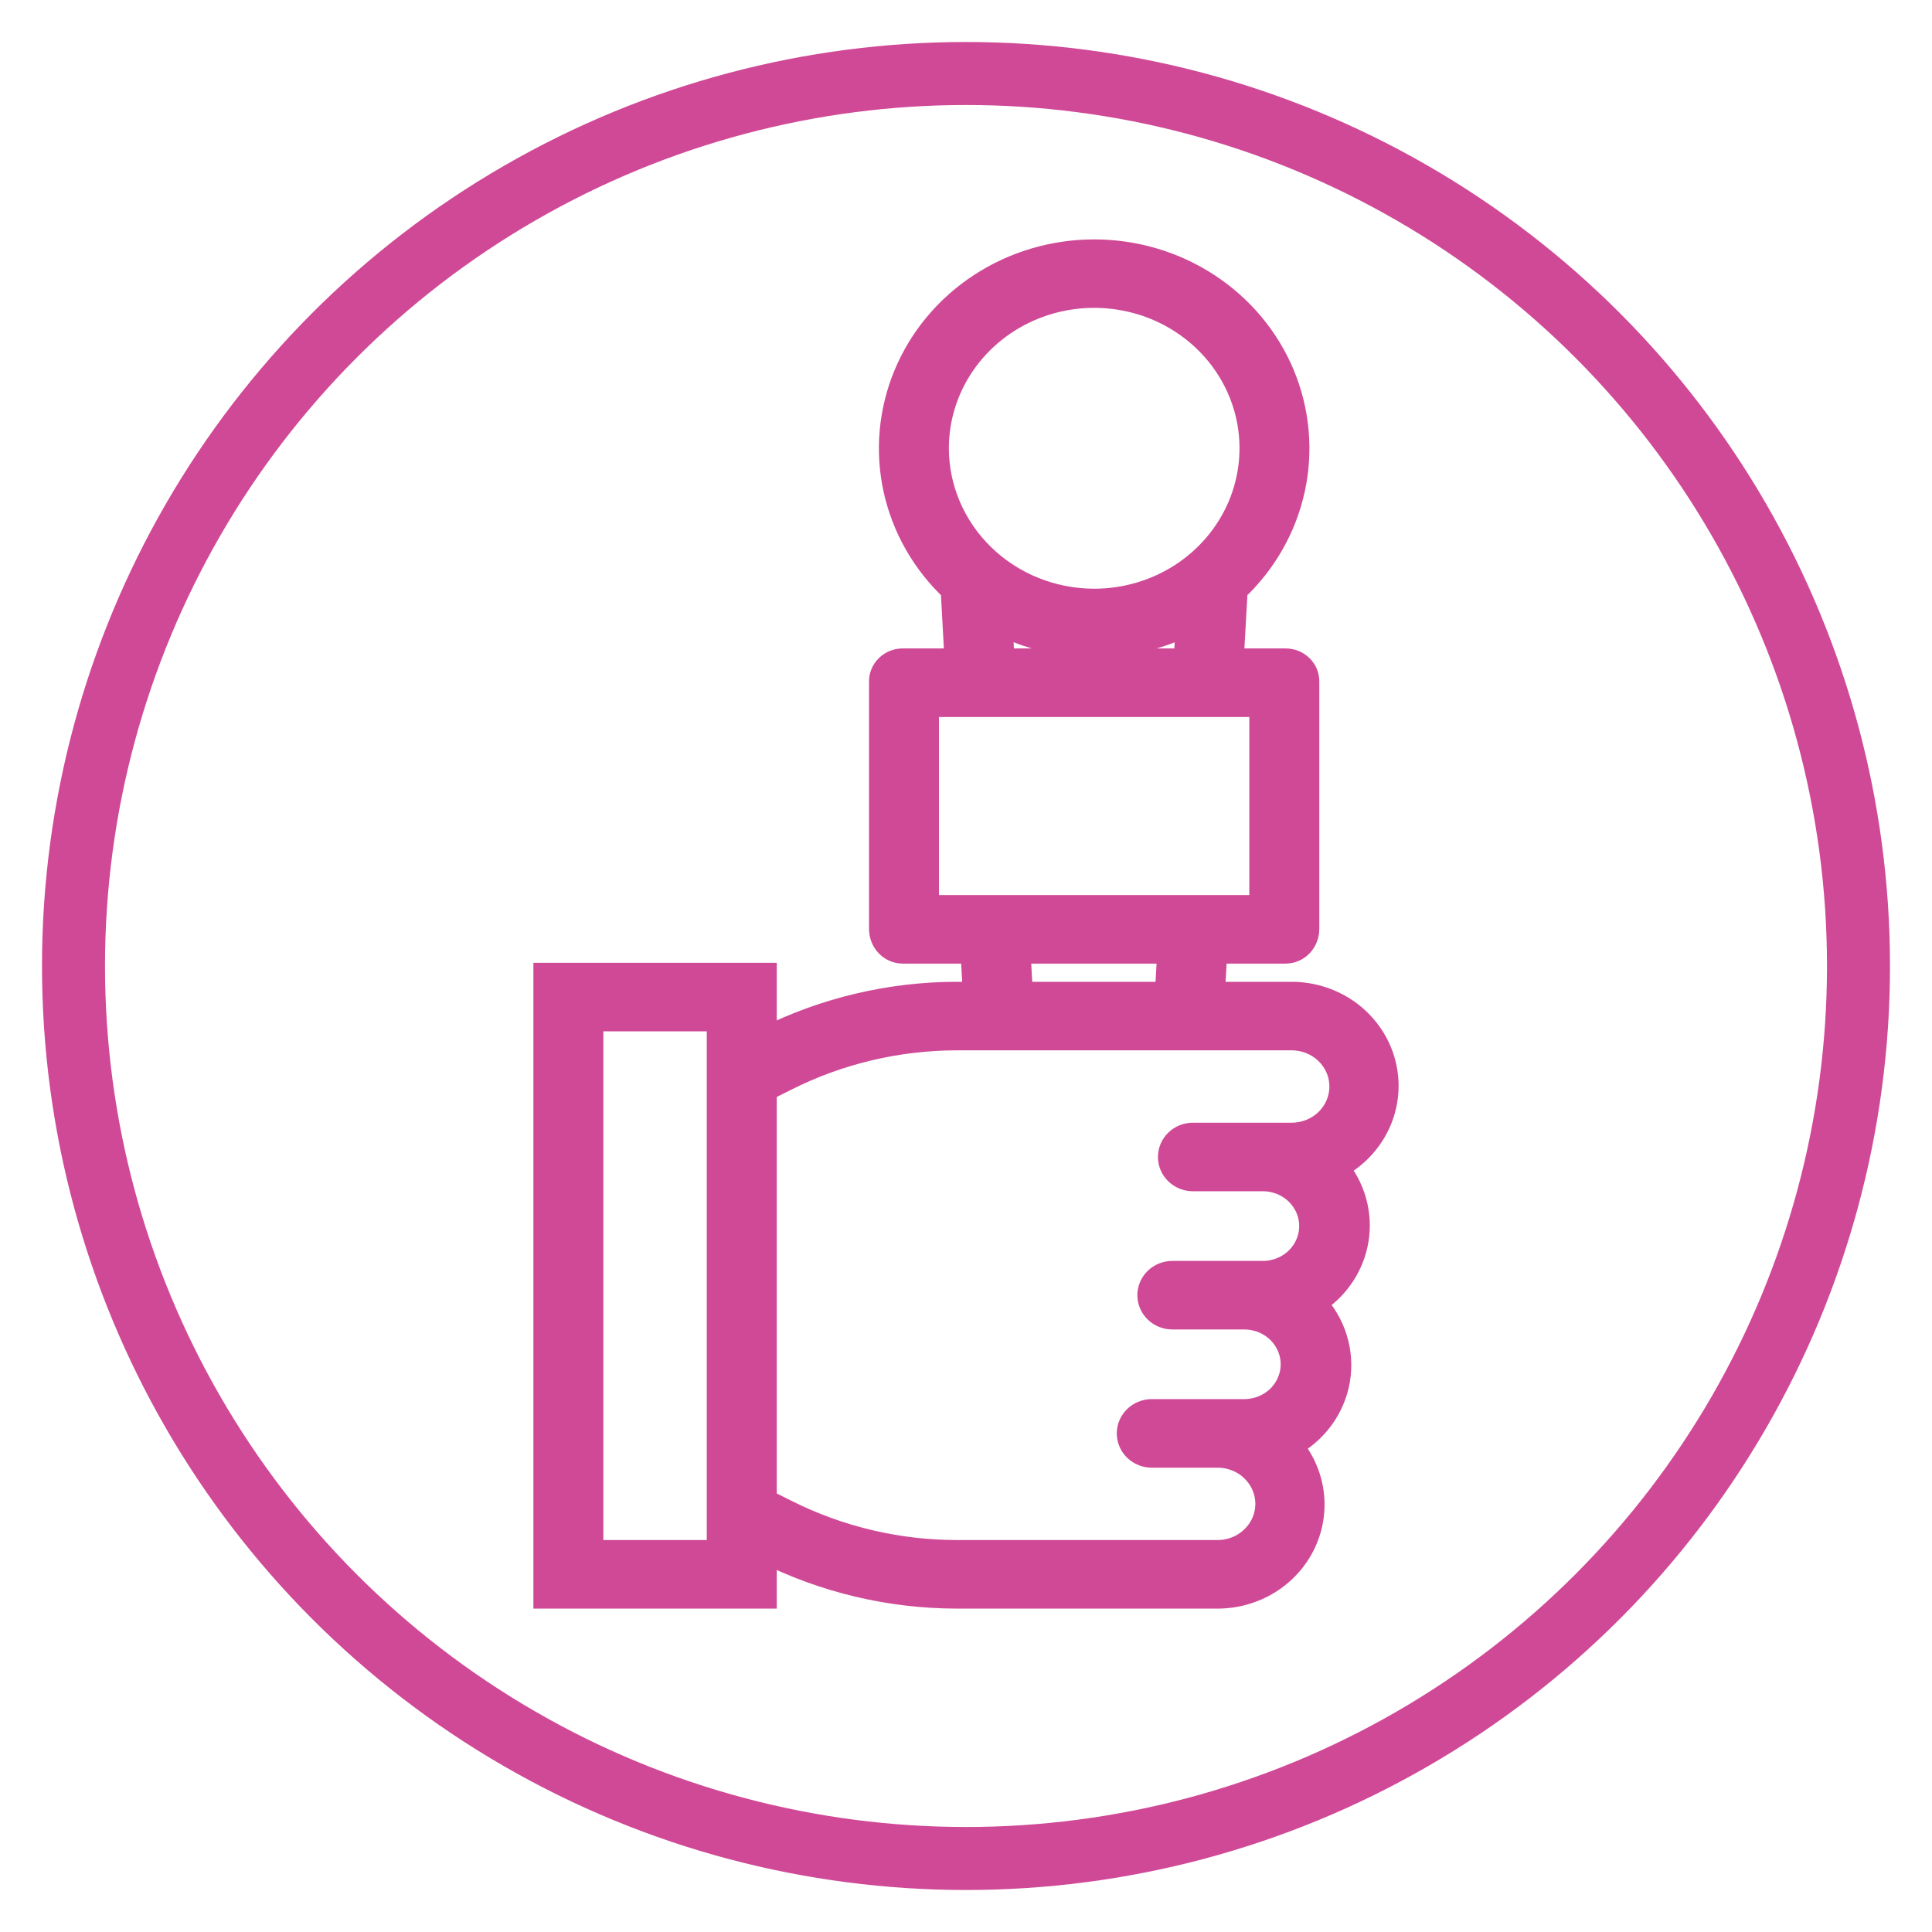
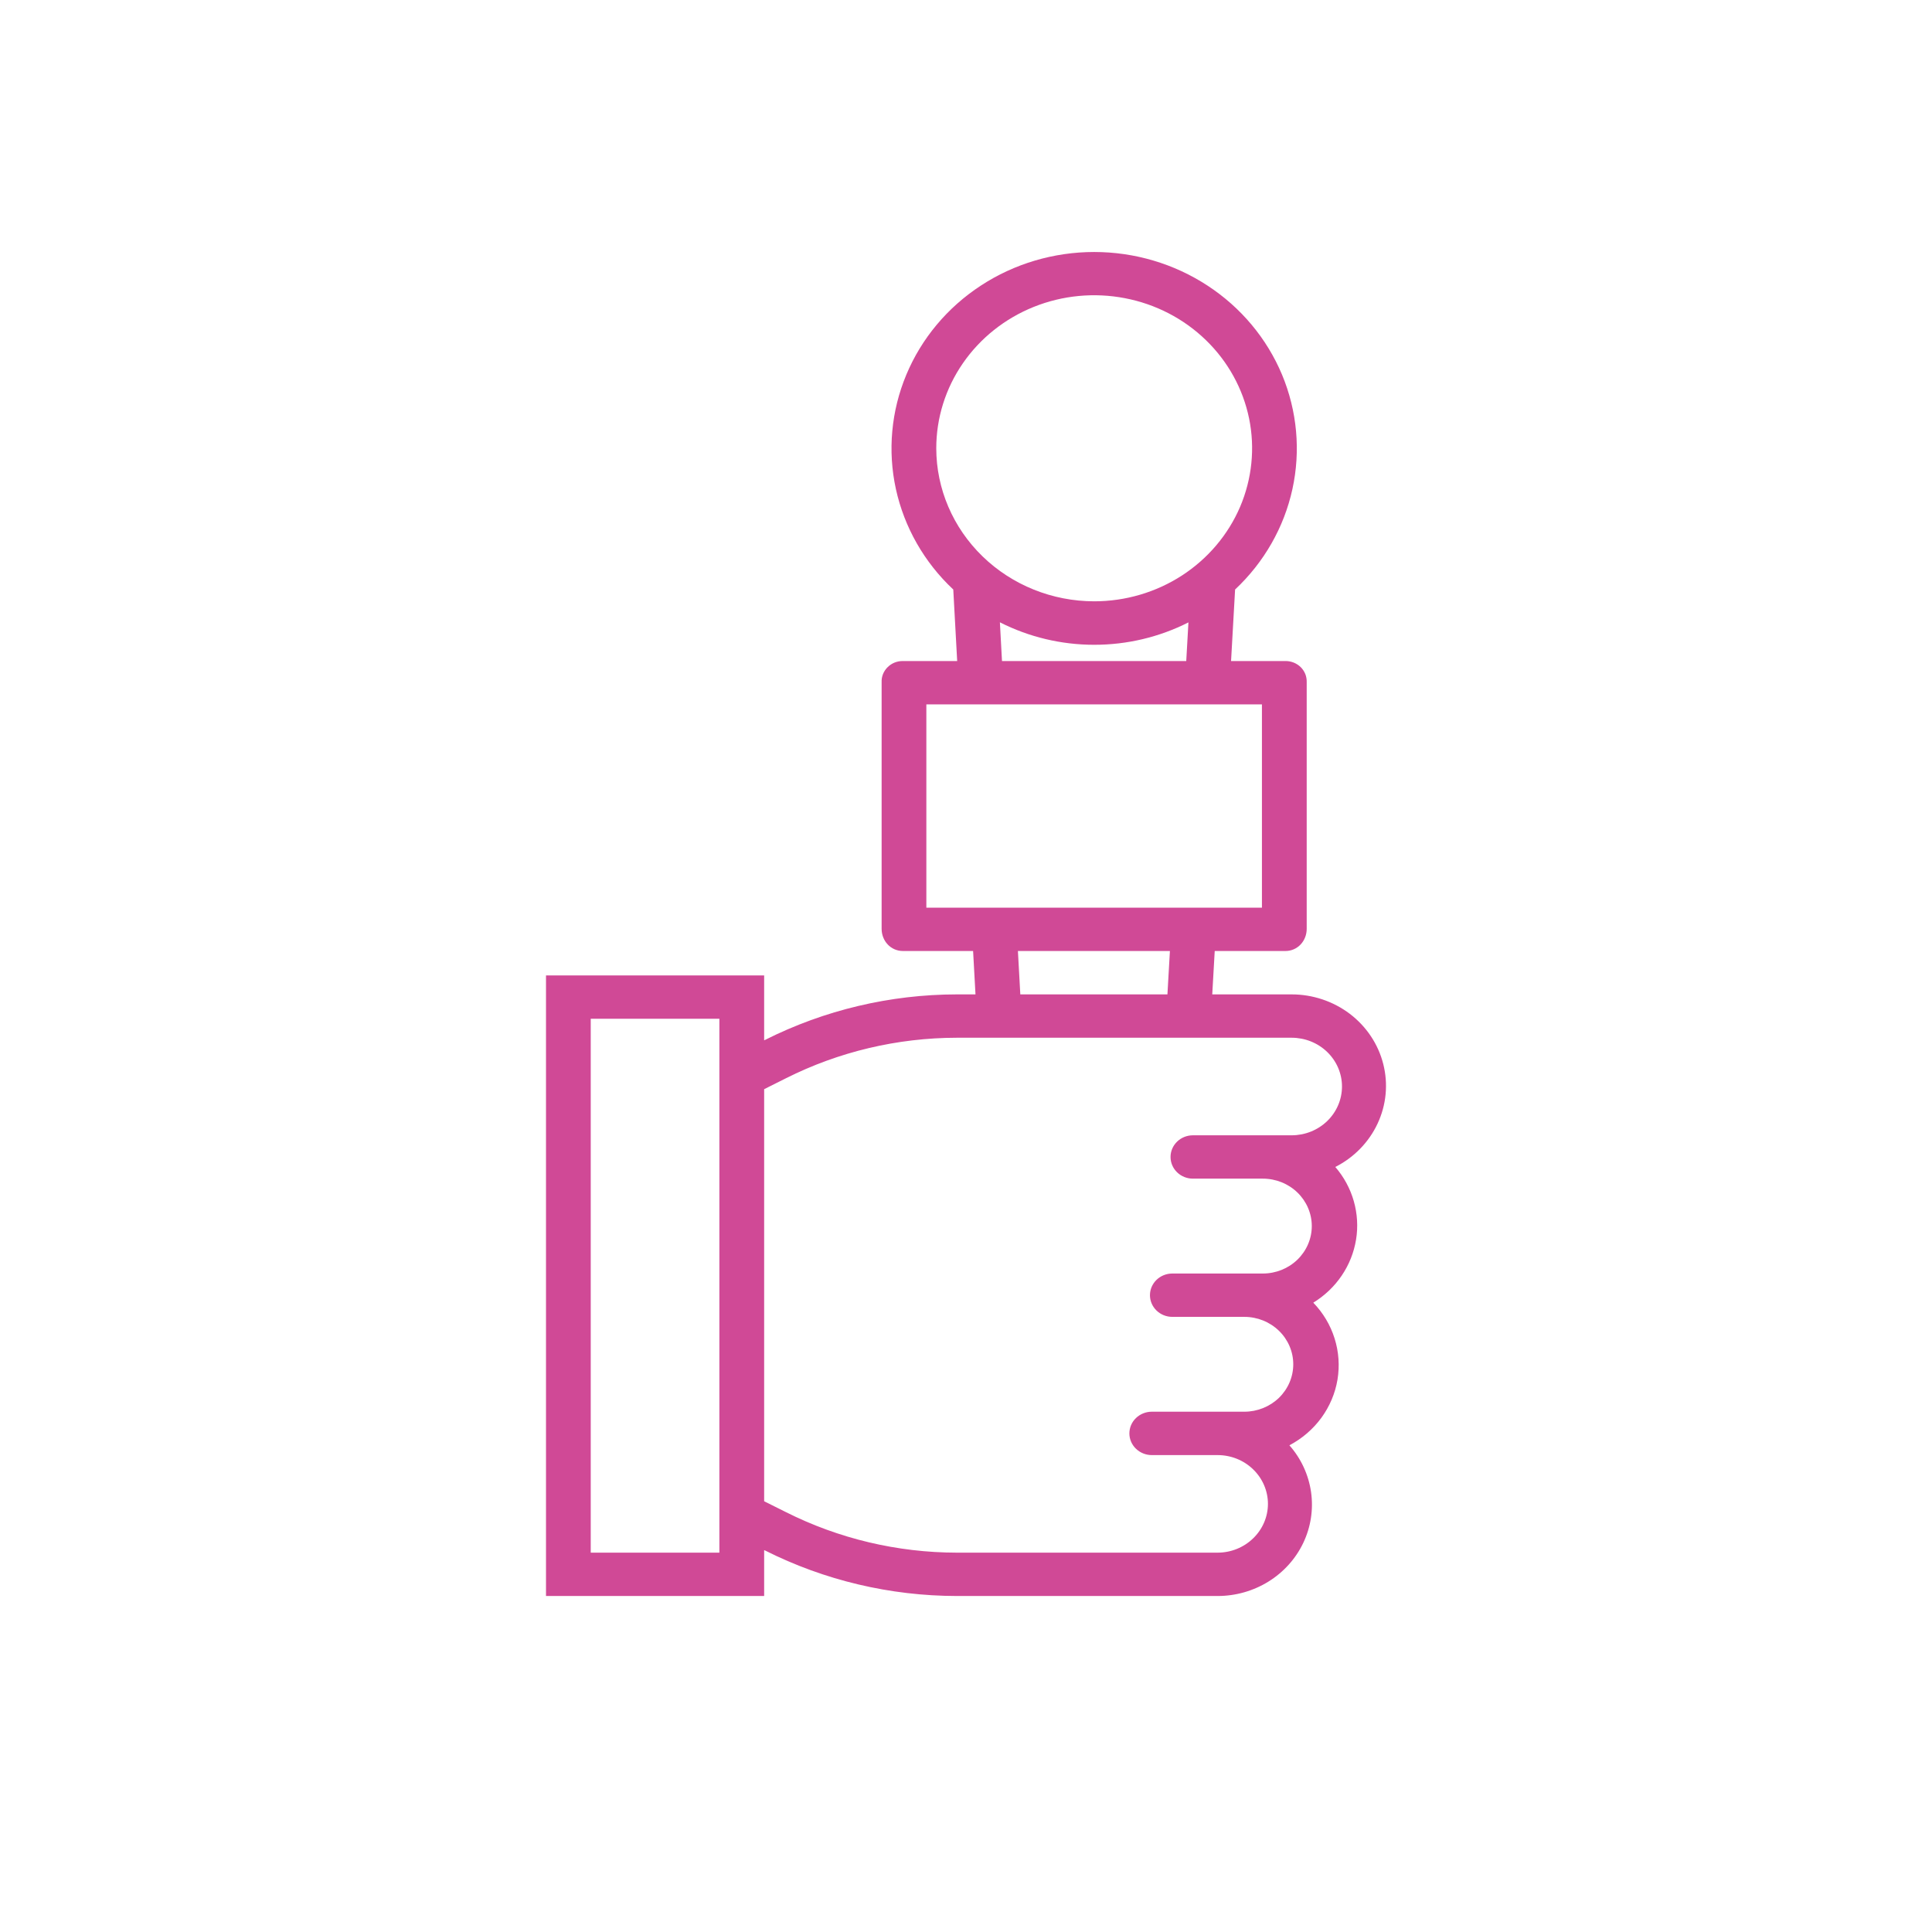
<svg xmlns="http://www.w3.org/2000/svg" width="46" height="46" viewBox="0 0 46 46" fill="none">
-   <circle cx="23" cy="23" r="21.25" stroke="#D04996" stroke-width="1.5" />
  <mask id="path-2-outside-1_921_721" maskUnits="userSpaceOnUse" x="12" y="5" width="22" height="34" fill="black">
    <rect fill="white" x="12" y="5" width="22" height="34" />
-     <path d="M30.753 23.676H28.863L28.922 22.643H30.604C30.899 22.643 31.112 22.4 31.112 22.115V16.242C31.114 16.177 31.103 16.111 31.079 16.049C31.054 15.988 31.017 15.932 30.97 15.885C30.922 15.838 30.865 15.801 30.803 15.776C30.74 15.751 30.672 15.738 30.604 15.739H29.311L29.407 14.036C30.097 13.389 30.573 12.556 30.772 11.645C30.971 10.734 30.885 9.786 30.525 8.922C30.164 8.059 29.546 7.319 28.749 6.799C27.952 6.278 27.013 6 26.052 6C25.091 6 24.151 6.278 23.355 6.799C22.558 7.319 21.939 8.059 21.579 8.922C21.218 9.786 21.132 10.734 21.331 11.645C21.531 12.556 22.006 13.389 22.697 14.036L22.79 15.739H21.5C21.432 15.738 21.364 15.75 21.301 15.775C21.238 15.8 21.181 15.838 21.134 15.885C21.086 15.932 21.049 15.988 21.024 16.049C20.999 16.111 20.988 16.177 20.991 16.242V22.115C20.991 22.401 21.205 22.643 21.5 22.643H23.169L23.226 23.676H22.781C21.194 23.678 19.63 24.049 18.221 24.757L18.194 24.769V23.224H13V38H18.194V36.908L18.221 36.919C19.63 37.627 21.194 37.998 22.781 38H28.99C29.419 38 29.839 37.881 30.201 37.657C30.562 37.433 30.85 37.114 31.03 36.736C31.21 36.359 31.274 35.939 31.216 35.527C31.157 35.115 30.979 34.728 30.7 34.412C31.001 34.253 31.261 34.03 31.46 33.759C31.658 33.488 31.79 33.177 31.845 32.849C31.899 32.521 31.876 32.185 31.776 31.868C31.677 31.55 31.503 31.259 31.269 31.016C31.539 30.85 31.77 30.631 31.945 30.372C32.121 30.113 32.237 29.821 32.287 29.515C32.337 29.209 32.318 28.897 32.233 28.598C32.148 28.3 31.998 28.022 31.793 27.785C32.239 27.559 32.593 27.195 32.8 26.751C33.008 26.307 33.055 25.808 32.935 25.335C32.816 24.862 32.535 24.441 32.14 24.14C31.744 23.84 31.256 23.676 30.753 23.676ZM22.292 10.673C22.292 9.953 22.512 9.248 22.926 8.649C23.339 8.05 23.926 7.583 24.613 7.307C25.3 7.031 26.056 6.959 26.785 7.1C27.515 7.24 28.185 7.587 28.711 8.097C29.237 8.606 29.595 9.256 29.74 9.962C29.885 10.669 29.81 11.402 29.526 12.068C29.241 12.733 28.759 13.302 28.141 13.703C27.523 14.103 26.796 14.317 26.052 14.317C25.055 14.316 24.099 13.931 23.395 13.248C22.69 12.565 22.293 11.639 22.292 10.673ZM23.807 14.817C24.499 15.168 25.269 15.352 26.051 15.352C26.832 15.353 27.603 15.17 28.296 14.819L28.244 15.739H23.857L23.807 14.817ZM22.056 16.771H30.046V21.611H22.056V16.771ZM24.236 22.643H27.855L27.796 23.676H24.293L24.236 22.643ZM17.128 36.968H14.065V24.256H17.128V36.968ZM30.753 27.031H28.403C28.261 27.031 28.126 27.085 28.026 27.182C27.926 27.279 27.87 27.41 27.87 27.547C27.87 27.684 27.926 27.815 28.026 27.912C28.126 28.009 28.261 28.063 28.403 28.063H30.068C30.377 28.063 30.673 28.182 30.892 28.394C31.11 28.606 31.233 28.893 31.233 29.192C31.233 29.492 31.11 29.779 30.892 29.991C30.673 30.203 30.377 30.322 30.068 30.322H27.913C27.771 30.322 27.636 30.376 27.536 30.473C27.436 30.57 27.38 30.701 27.38 30.838C27.38 30.975 27.436 31.106 27.536 31.203C27.636 31.3 27.771 31.354 27.913 31.354H29.627C29.936 31.354 30.232 31.473 30.451 31.685C30.669 31.896 30.792 32.184 30.792 32.483C30.792 32.783 30.669 33.07 30.451 33.282C30.232 33.493 29.936 33.612 29.627 33.612H27.423C27.282 33.612 27.146 33.667 27.046 33.764C26.946 33.86 26.89 33.992 26.89 34.129C26.89 34.265 26.946 34.397 27.046 34.493C27.146 34.59 27.282 34.645 27.423 34.645H28.99C29.308 34.645 29.613 34.767 29.837 34.985C30.062 35.203 30.189 35.498 30.189 35.806C30.189 36.114 30.062 36.41 29.837 36.627C29.613 36.845 29.308 36.968 28.99 36.968H22.781C21.365 36.966 19.97 36.635 18.713 36.003L18.194 35.744V25.933L18.713 25.673C19.97 25.041 21.365 24.71 22.781 24.708H30.753C31.071 24.708 31.376 24.83 31.601 25.048C31.826 25.266 31.952 25.561 31.952 25.869C31.952 26.177 31.826 26.473 31.601 26.691C31.376 26.909 31.071 27.031 30.753 27.031Z" />
  </mask>
  <path d="M30.753 23.676H28.863L28.922 22.643H30.604C30.899 22.643 31.112 22.4 31.112 22.115V16.242C31.114 16.177 31.103 16.111 31.079 16.049C31.054 15.988 31.017 15.932 30.97 15.885C30.922 15.838 30.865 15.801 30.803 15.776C30.74 15.751 30.672 15.738 30.604 15.739H29.311L29.407 14.036C30.097 13.389 30.573 12.556 30.772 11.645C30.971 10.734 30.885 9.786 30.525 8.922C30.164 8.059 29.546 7.319 28.749 6.799C27.952 6.278 27.013 6 26.052 6C25.091 6 24.151 6.278 23.355 6.799C22.558 7.319 21.939 8.059 21.579 8.922C21.218 9.786 21.132 10.734 21.331 11.645C21.531 12.556 22.006 13.389 22.697 14.036L22.79 15.739H21.5C21.432 15.738 21.364 15.75 21.301 15.775C21.238 15.8 21.181 15.838 21.134 15.885C21.086 15.932 21.049 15.988 21.024 16.049C20.999 16.111 20.988 16.177 20.991 16.242V22.115C20.991 22.401 21.205 22.643 21.5 22.643H23.169L23.226 23.676H22.781C21.194 23.678 19.63 24.049 18.221 24.757L18.194 24.769V23.224H13V38H18.194V36.908L18.221 36.919C19.63 37.627 21.194 37.998 22.781 38H28.99C29.419 38 29.839 37.881 30.201 37.657C30.562 37.433 30.85 37.114 31.03 36.736C31.21 36.359 31.274 35.939 31.216 35.527C31.157 35.115 30.979 34.728 30.7 34.412C31.001 34.253 31.261 34.03 31.46 33.759C31.658 33.488 31.79 33.177 31.845 32.849C31.899 32.521 31.876 32.185 31.776 31.868C31.677 31.55 31.503 31.259 31.269 31.016C31.539 30.85 31.77 30.631 31.945 30.372C32.121 30.113 32.237 29.821 32.287 29.515C32.337 29.209 32.318 28.897 32.233 28.598C32.148 28.3 31.998 28.022 31.793 27.785C32.239 27.559 32.593 27.195 32.8 26.751C33.008 26.307 33.055 25.808 32.935 25.335C32.816 24.862 32.535 24.441 32.14 24.14C31.744 23.84 31.256 23.676 30.753 23.676ZM22.292 10.673C22.292 9.953 22.512 9.248 22.926 8.649C23.339 8.05 23.926 7.583 24.613 7.307C25.3 7.031 26.056 6.959 26.785 7.1C27.515 7.24 28.185 7.587 28.711 8.097C29.237 8.606 29.595 9.256 29.74 9.962C29.885 10.669 29.81 11.402 29.526 12.068C29.241 12.733 28.759 13.302 28.141 13.703C27.523 14.103 26.796 14.317 26.052 14.317C25.055 14.316 24.099 13.931 23.395 13.248C22.69 12.565 22.293 11.639 22.292 10.673ZM23.807 14.817C24.499 15.168 25.269 15.352 26.051 15.352C26.832 15.353 27.603 15.17 28.296 14.819L28.244 15.739H23.857L23.807 14.817ZM22.056 16.771H30.046V21.611H22.056V16.771ZM24.236 22.643H27.855L27.796 23.676H24.293L24.236 22.643ZM17.128 36.968H14.065V24.256H17.128V36.968ZM30.753 27.031H28.403C28.261 27.031 28.126 27.085 28.026 27.182C27.926 27.279 27.87 27.41 27.87 27.547C27.87 27.684 27.926 27.815 28.026 27.912C28.126 28.009 28.261 28.063 28.403 28.063H30.068C30.377 28.063 30.673 28.182 30.892 28.394C31.11 28.606 31.233 28.893 31.233 29.192C31.233 29.492 31.11 29.779 30.892 29.991C30.673 30.203 30.377 30.322 30.068 30.322H27.913C27.771 30.322 27.636 30.376 27.536 30.473C27.436 30.57 27.38 30.701 27.38 30.838C27.38 30.975 27.436 31.106 27.536 31.203C27.636 31.3 27.771 31.354 27.913 31.354H29.627C29.936 31.354 30.232 31.473 30.451 31.685C30.669 31.896 30.792 32.184 30.792 32.483C30.792 32.783 30.669 33.07 30.451 33.282C30.232 33.493 29.936 33.612 29.627 33.612H27.423C27.282 33.612 27.146 33.667 27.046 33.764C26.946 33.86 26.89 33.992 26.89 34.129C26.89 34.265 26.946 34.397 27.046 34.493C27.146 34.59 27.282 34.645 27.423 34.645H28.99C29.308 34.645 29.613 34.767 29.837 34.985C30.062 35.203 30.189 35.498 30.189 35.806C30.189 36.114 30.062 36.41 29.837 36.627C29.613 36.845 29.308 36.968 28.99 36.968H22.781C21.365 36.966 19.97 36.635 18.713 36.003L18.194 35.744V25.933L18.713 25.673C19.97 25.041 21.365 24.71 22.781 24.708H30.753C31.071 24.708 31.376 24.83 31.601 25.048C31.826 25.266 31.952 25.561 31.952 25.869C31.952 26.177 31.826 26.473 31.601 26.691C31.376 26.909 31.071 27.031 30.753 27.031Z" fill="#D04996" />
-   <path d="M30.753 23.676H28.863L28.922 22.643H30.604C30.899 22.643 31.112 22.4 31.112 22.115V16.242C31.114 16.177 31.103 16.111 31.079 16.049C31.054 15.988 31.017 15.932 30.97 15.885C30.922 15.838 30.865 15.801 30.803 15.776C30.74 15.751 30.672 15.738 30.604 15.739H29.311L29.407 14.036C30.097 13.389 30.573 12.556 30.772 11.645C30.971 10.734 30.885 9.786 30.525 8.922C30.164 8.059 29.546 7.319 28.749 6.799C27.952 6.278 27.013 6 26.052 6C25.091 6 24.151 6.278 23.355 6.799C22.558 7.319 21.939 8.059 21.579 8.922C21.218 9.786 21.132 10.734 21.331 11.645C21.531 12.556 22.006 13.389 22.697 14.036L22.79 15.739H21.5C21.432 15.738 21.364 15.75 21.301 15.775C21.238 15.8 21.181 15.838 21.134 15.885C21.086 15.932 21.049 15.988 21.024 16.049C20.999 16.111 20.988 16.177 20.991 16.242V22.115C20.991 22.401 21.205 22.643 21.5 22.643H23.169L23.226 23.676H22.781C21.194 23.678 19.63 24.049 18.221 24.757L18.194 24.769V23.224H13V38H18.194V36.908L18.221 36.919C19.63 37.627 21.194 37.998 22.781 38H28.99C29.419 38 29.839 37.881 30.201 37.657C30.562 37.433 30.85 37.114 31.03 36.736C31.21 36.359 31.274 35.939 31.216 35.527C31.157 35.115 30.979 34.728 30.7 34.412C31.001 34.253 31.261 34.03 31.46 33.759C31.658 33.488 31.79 33.177 31.845 32.849C31.899 32.521 31.876 32.185 31.776 31.868C31.677 31.55 31.503 31.259 31.269 31.016C31.539 30.85 31.77 30.631 31.945 30.372C32.121 30.113 32.237 29.821 32.287 29.515C32.337 29.209 32.318 28.897 32.233 28.598C32.148 28.3 31.998 28.022 31.793 27.785C32.239 27.559 32.593 27.195 32.8 26.751C33.008 26.307 33.055 25.808 32.935 25.335C32.816 24.862 32.535 24.441 32.14 24.14C31.744 23.84 31.256 23.676 30.753 23.676ZM22.292 10.673C22.292 9.953 22.512 9.248 22.926 8.649C23.339 8.05 23.926 7.583 24.613 7.307C25.3 7.031 26.056 6.959 26.785 7.1C27.515 7.24 28.185 7.587 28.711 8.097C29.237 8.606 29.595 9.256 29.74 9.962C29.885 10.669 29.81 11.402 29.526 12.068C29.241 12.733 28.759 13.302 28.141 13.703C27.523 14.103 26.796 14.317 26.052 14.317C25.055 14.316 24.099 13.931 23.395 13.248C22.69 12.565 22.293 11.639 22.292 10.673ZM23.807 14.817C24.499 15.168 25.269 15.352 26.051 15.352C26.832 15.353 27.603 15.17 28.296 14.819L28.244 15.739H23.857L23.807 14.817ZM22.056 16.771H30.046V21.611H22.056V16.771ZM24.236 22.643H27.855L27.796 23.676H24.293L24.236 22.643ZM17.128 36.968H14.065V24.256H17.128V36.968ZM30.753 27.031H28.403C28.261 27.031 28.126 27.085 28.026 27.182C27.926 27.279 27.87 27.41 27.87 27.547C27.87 27.684 27.926 27.815 28.026 27.912C28.126 28.009 28.261 28.063 28.403 28.063H30.068C30.377 28.063 30.673 28.182 30.892 28.394C31.11 28.606 31.233 28.893 31.233 29.192C31.233 29.492 31.11 29.779 30.892 29.991C30.673 30.203 30.377 30.322 30.068 30.322H27.913C27.771 30.322 27.636 30.376 27.536 30.473C27.436 30.57 27.38 30.701 27.38 30.838C27.38 30.975 27.436 31.106 27.536 31.203C27.636 31.3 27.771 31.354 27.913 31.354H29.627C29.936 31.354 30.232 31.473 30.451 31.685C30.669 31.896 30.792 32.184 30.792 32.483C30.792 32.783 30.669 33.07 30.451 33.282C30.232 33.493 29.936 33.612 29.627 33.612H27.423C27.282 33.612 27.146 33.667 27.046 33.764C26.946 33.86 26.89 33.992 26.89 34.129C26.89 34.265 26.946 34.397 27.046 34.493C27.146 34.59 27.282 34.645 27.423 34.645H28.99C29.308 34.645 29.613 34.767 29.837 34.985C30.062 35.203 30.189 35.498 30.189 35.806C30.189 36.114 30.062 36.41 29.837 36.627C29.613 36.845 29.308 36.968 28.99 36.968H22.781C21.365 36.966 19.97 36.635 18.713 36.003L18.194 35.744V25.933L18.713 25.673C19.97 25.041 21.365 24.71 22.781 24.708H30.753C31.071 24.708 31.376 24.83 31.601 25.048C31.826 25.266 31.952 25.561 31.952 25.869C31.952 26.177 31.826 26.473 31.601 26.691C31.376 26.909 31.071 27.031 30.753 27.031Z" stroke="#D04996" stroke-width="0.6" mask="url(#path-2-outside-1_921_721)" />
</svg>